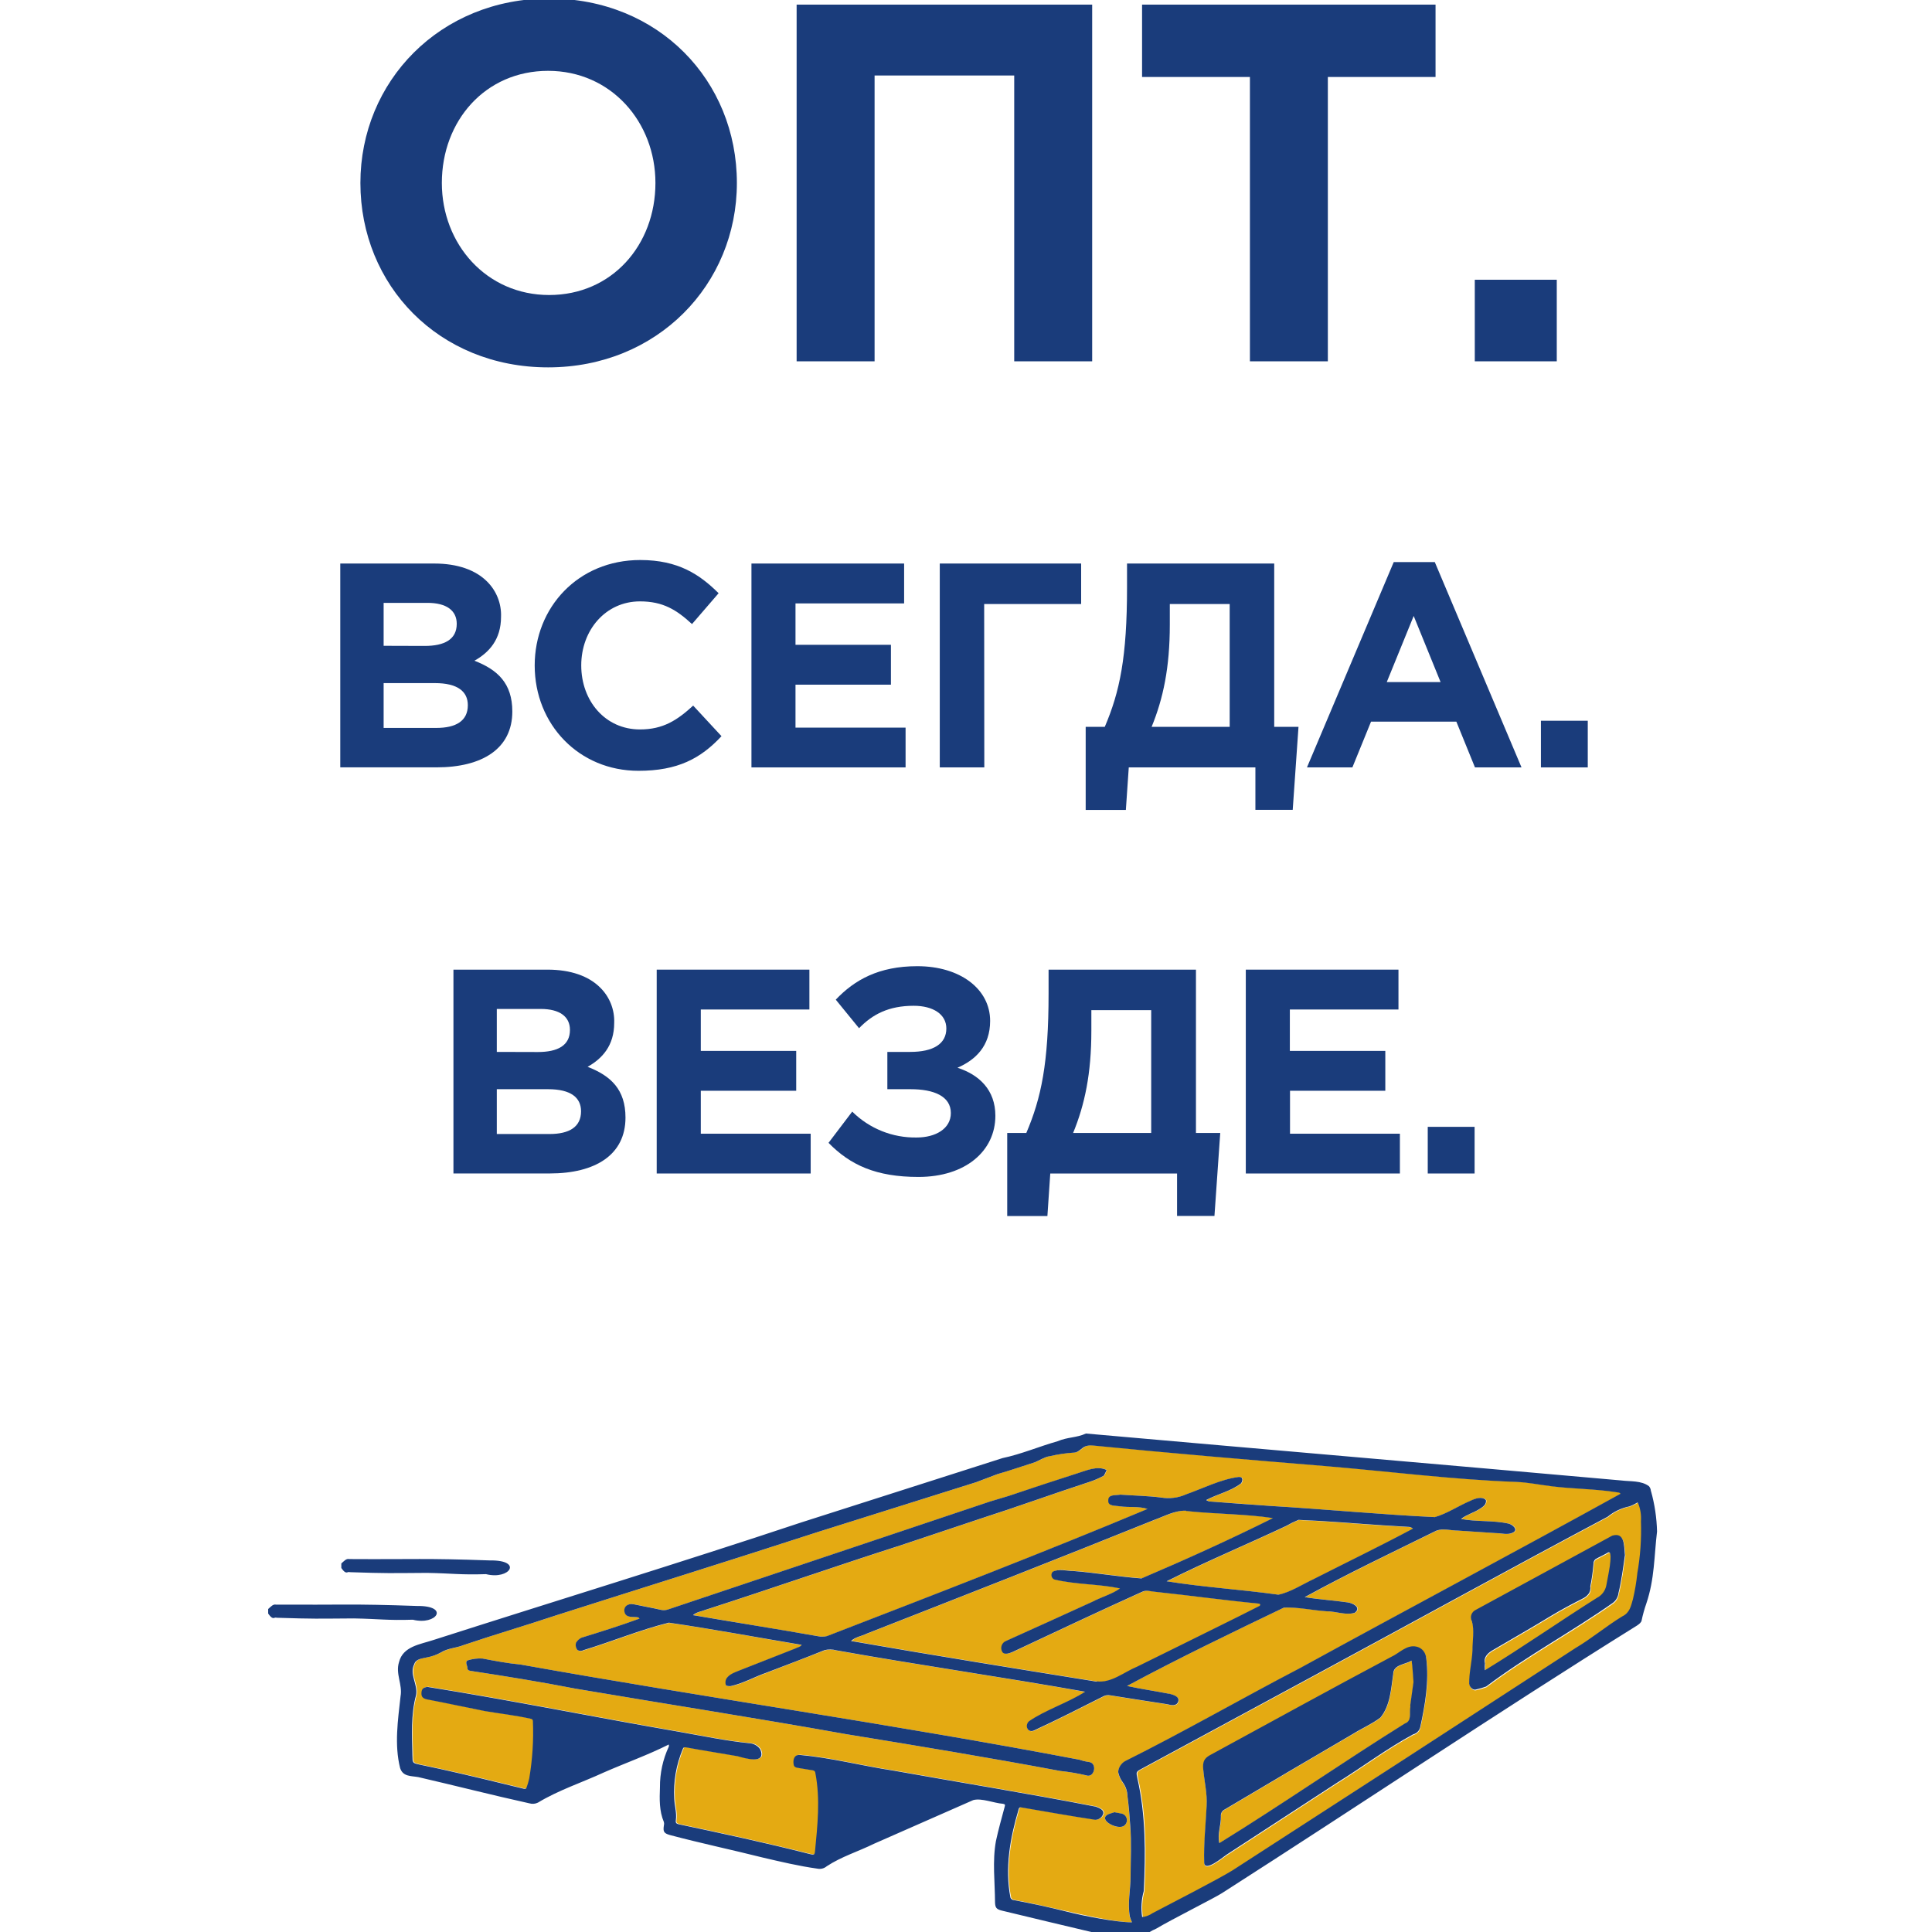
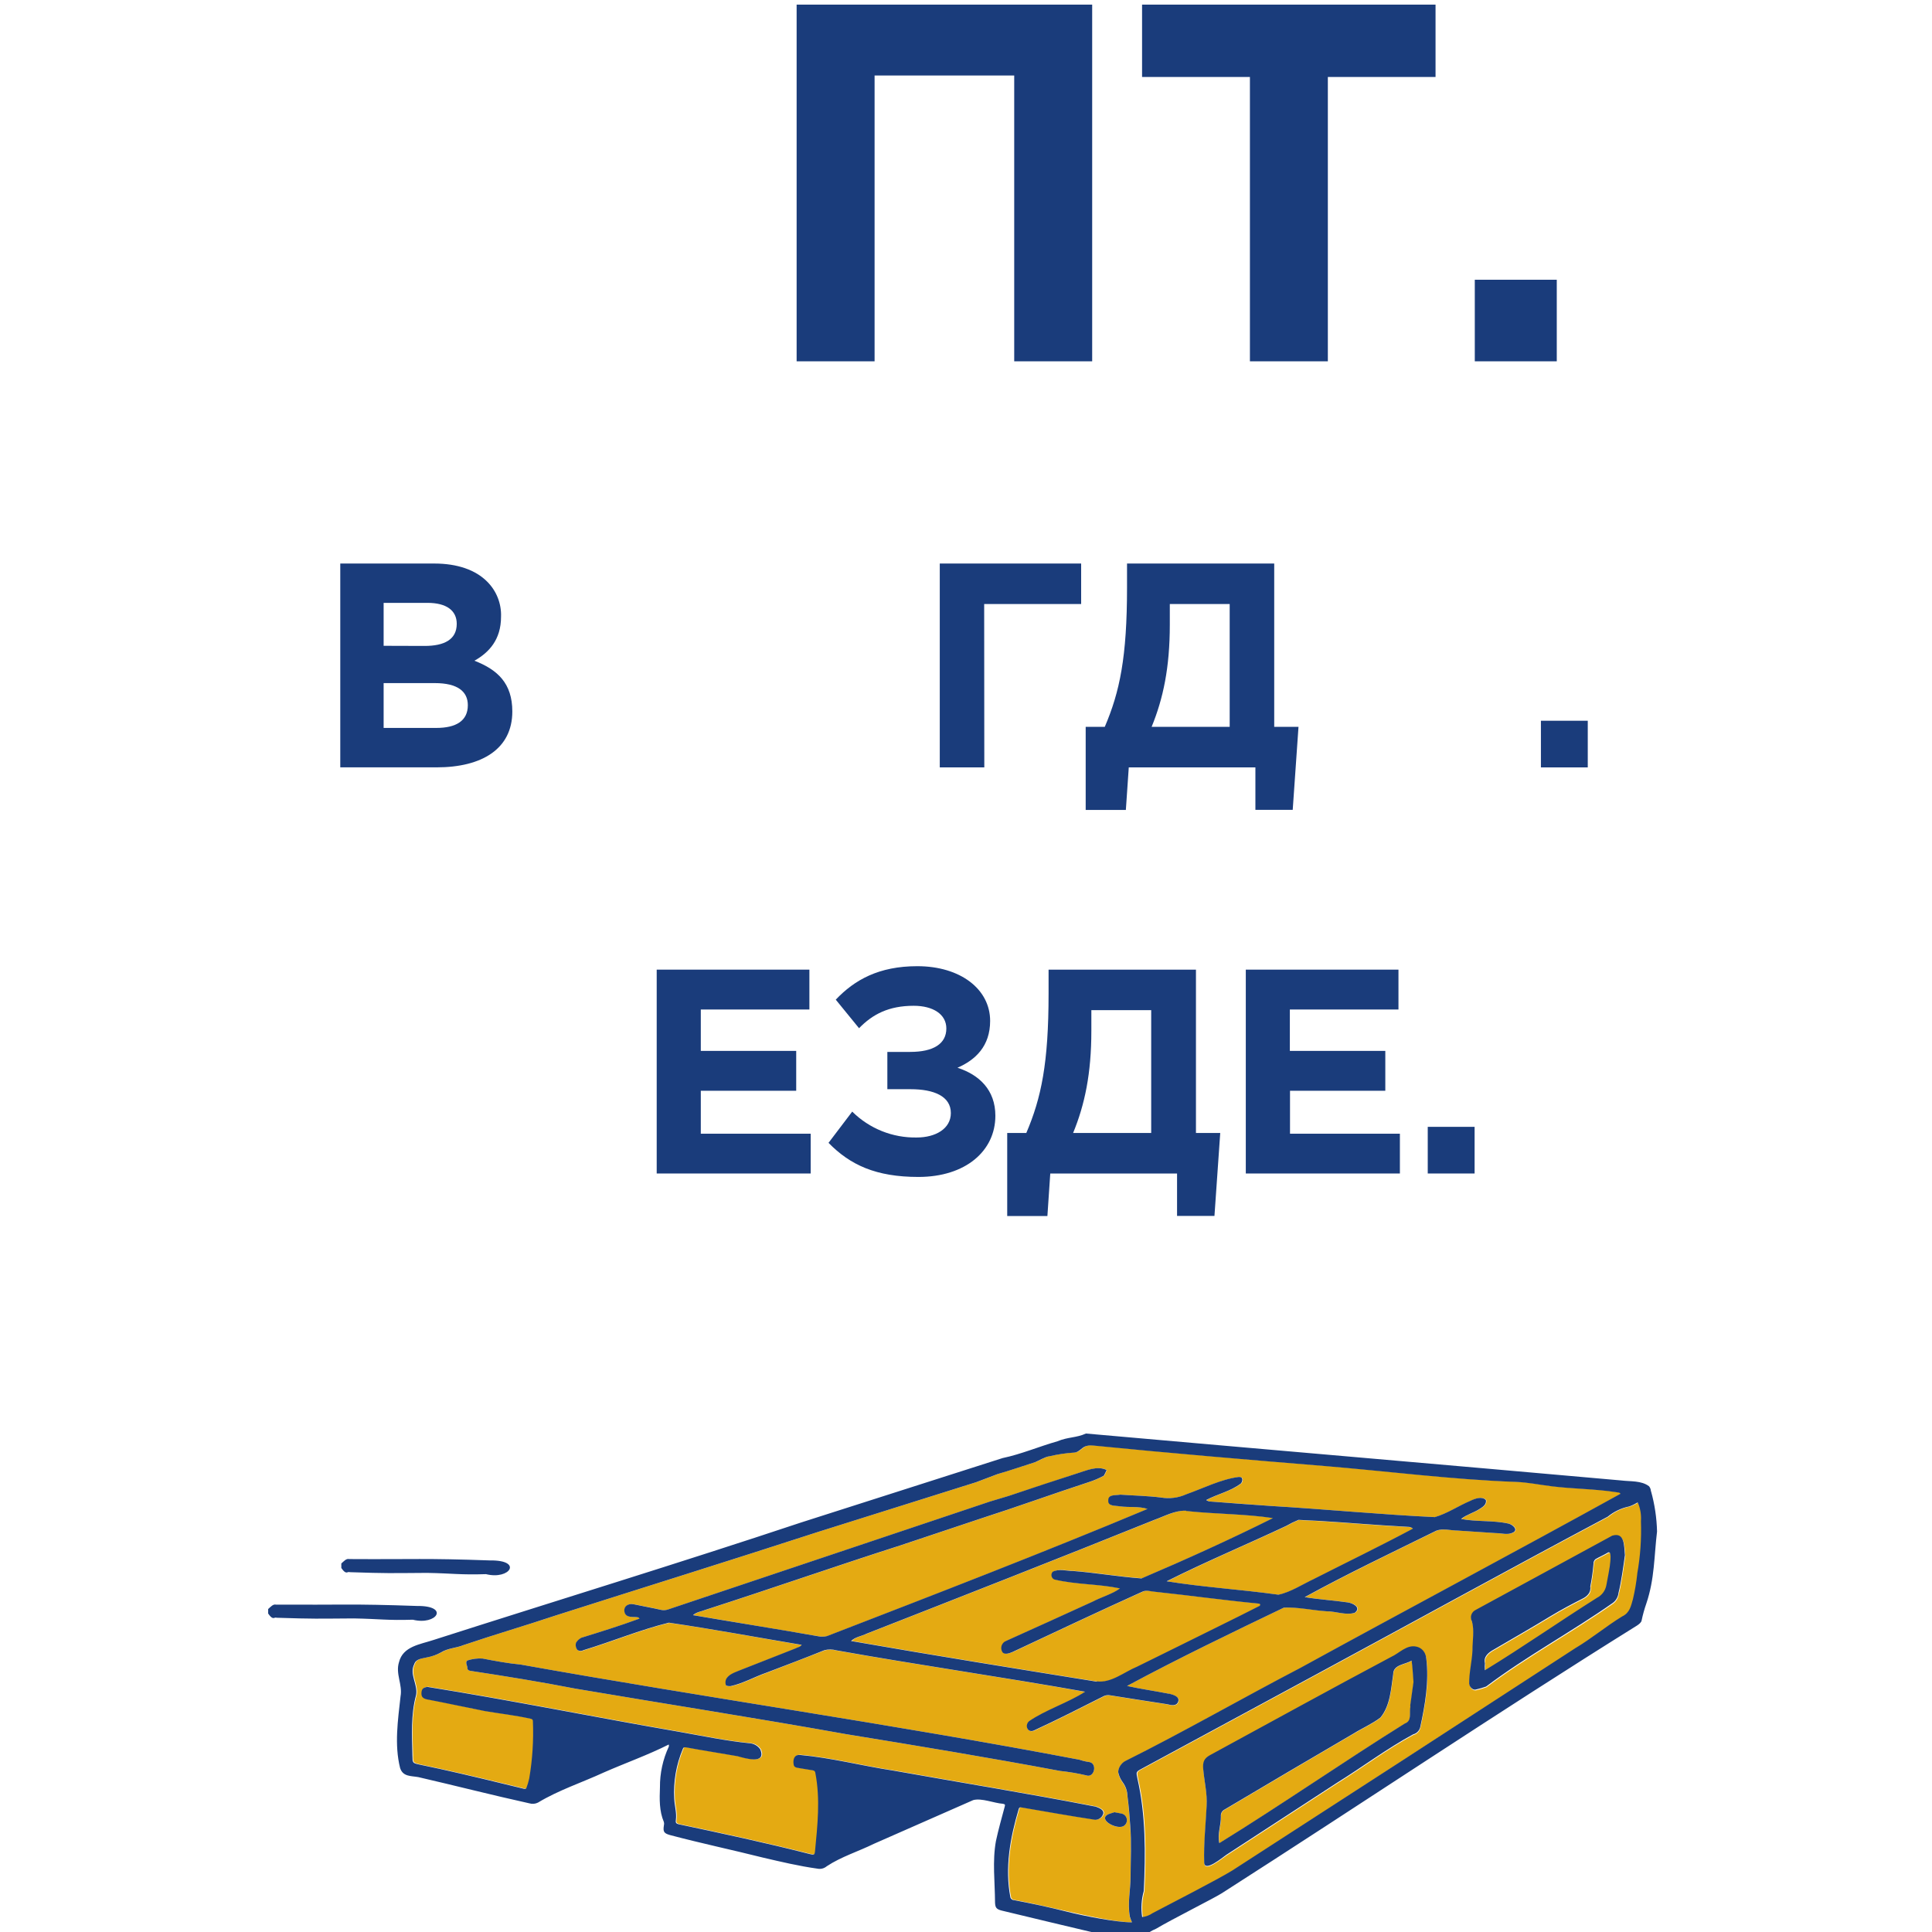
<svg xmlns="http://www.w3.org/2000/svg" width="120" height="120" viewBox="0 0 120 120" fill="none">
  <g clip-path="url(#clip0_6703_27381)">
    <path d="M100.696 92.768C100.603 92.658 100.545 92.704 100.426 92.671C99.097 92.462 97.718 92.472 96.379 92.299C95.649 92.21 94.928 92.058 94.192 92.033C90.243 91.888 86.278 91.376 82.331 91.048C77.551 90.656 72.687 90.247 67.917 89.772C67.773 89.756 67.627 89.77 67.489 89.813C67.235 89.889 67.056 90.194 66.78 90.21C66.258 90.243 65.74 90.32 65.231 90.44C64.981 90.46 64.524 90.731 64.347 90.802C63.563 91.055 62.78 91.312 61.993 91.551L60.678 92.049L50.874 95.132C45.447 96.898 39.997 98.592 34.56 100.328C32.659 100.962 30.728 101.524 28.84 102.165C28.383 102.367 27.875 102.358 27.431 102.624C27.167 102.771 26.881 102.873 26.584 102.927C26.289 103.003 25.882 103.01 25.774 103.345C25.445 103.983 26.003 104.598 25.887 105.267C25.541 106.493 25.626 107.769 25.658 109.025C25.658 109.484 25.658 109.484 26.095 109.59C27.829 109.948 29.552 110.357 31.273 110.774C31.698 110.875 32.124 110.983 32.549 111.084C32.65 111.107 32.698 111.107 32.732 111.059C32.807 110.862 32.867 110.661 32.913 110.455C33.113 109.283 33.19 108.092 33.142 106.904C33.142 106.802 33.094 106.757 32.995 106.743C32.06 106.532 31.105 106.428 30.161 106.268C28.955 106.038 27.754 105.758 26.546 105.537C26.317 105.48 26.205 105.407 26.218 105.133C26.232 104.86 26.333 104.8 26.591 104.766C31.854 105.606 37.089 106.669 42.339 107.576C43.753 107.829 45.163 108.123 46.597 108.265C46.732 108.273 46.863 108.313 46.98 108.38C47.096 108.448 47.196 108.542 47.27 108.655C47.65 109.61 46.307 109.197 45.852 109.071C44.794 108.885 43.735 108.722 42.68 108.527C42.575 108.508 42.484 108.495 42.452 108.623C42.043 109.595 41.861 110.647 41.919 111.7C41.937 112.134 42.081 112.584 42.024 113.017C41.992 113.201 42.037 113.247 42.193 113.295C44.916 113.872 47.636 114.462 50.334 115.146C50.599 115.208 50.64 115.212 50.665 114.964C50.819 113.357 50.995 111.75 50.691 110.143C50.679 110.021 50.636 109.962 50.523 109.948C50.242 109.911 49.965 109.849 49.684 109.81C49.455 109.78 49.368 109.739 49.338 109.597C49.283 109.3 49.357 108.972 49.718 108.99C51.679 109.167 53.608 109.679 55.546 109.966C59.73 110.715 63.931 111.392 68.102 112.205C68.278 112.274 68.56 112.37 68.576 112.597C68.554 112.716 68.491 112.824 68.398 112.901C68.305 112.978 68.188 113.02 68.068 113.02C66.523 112.79 64.984 112.508 63.441 112.246C63.373 112.246 63.336 112.271 63.311 112.368C62.782 114.14 62.444 116.016 62.803 117.857C62.822 117.902 62.854 117.941 62.895 117.968C62.935 117.996 62.983 118.01 63.032 118.011C64.128 118.22 65.215 118.47 66.304 118.716C67.393 118.961 69.342 119.4 70.312 119.4C70.261 119.296 70.216 119.19 70.177 119.081C70.015 118.236 70.216 117.421 70.218 116.578C70.218 115.529 70.28 114.475 70.198 113.426C70.159 112.813 70.106 112.198 70.026 111.589C70.02 111.275 69.916 110.971 69.729 110.719C69.606 110.551 69.517 110.361 69.466 110.159C69.392 109.902 69.637 109.512 69.9 109.397C73.582 107.56 77.169 105.494 80.823 103.588C87.417 99.965 94.135 96.404 100.699 92.777M67.473 110.272C66.937 110.145 66.394 110.053 65.846 109.996C61.455 109.172 56.966 108.43 52.555 107.712C46.957 106.706 41.344 105.836 35.732 104.883C33.57 104.461 31.385 104.109 29.218 103.779C29.094 103.765 29.026 103.703 29.028 103.579C29.03 103.455 28.879 103.258 29.028 103.136C29.331 103.036 29.65 102.995 29.968 103.014C30.753 103.166 31.54 103.313 32.336 103.389C43.886 105.455 55.527 107.103 67.047 109.3C67.245 109.369 67.448 109.417 67.656 109.443C68.177 109.523 67.978 110.453 67.466 110.272M69.617 112.641C69.707 112.65 69.791 112.689 69.857 112.75C69.924 112.812 69.969 112.893 69.986 112.982C70.003 113.071 69.991 113.163 69.951 113.245C69.912 113.326 69.848 113.393 69.768 113.435C69.296 113.665 67.981 112.91 69.029 112.625L69.219 112.565L69.617 112.641ZM79.746 99.853C76.492 101.416 73.186 103.005 70.006 104.718C70.866 104.911 71.744 105.03 72.609 105.202C72.838 105.264 73.28 105.361 73.204 105.68C73.129 105.999 72.765 105.935 72.518 105.863C71.335 105.68 70.152 105.501 68.971 105.31C68.841 105.284 68.706 105.3 68.585 105.356C67.146 106.084 65.704 106.819 64.238 107.494C63.851 107.668 63.643 107.193 63.924 106.924C64.938 106.235 66.347 105.776 67.416 105.087C62.281 104.169 57.097 103.428 51.958 102.516C51.721 102.449 51.471 102.445 51.233 102.505C50.029 102.98 48.819 103.437 47.613 103.907C46.872 104.167 46.176 104.569 45.405 104.738C45.305 104.75 45.124 104.738 45.103 104.681C45.061 104.558 45.066 104.422 45.117 104.302C45.282 104.02 45.611 103.905 45.9 103.783L49.407 102.406C49.544 102.335 49.727 102.316 49.812 102.176C47.066 101.717 44.321 101.189 41.562 100.799C39.768 101.242 38.033 101.97 36.26 102.505C36.205 102.536 36.141 102.553 36.077 102.553C36.013 102.553 35.95 102.536 35.894 102.505C35.84 102.443 35.802 102.369 35.785 102.288C35.767 102.208 35.771 102.124 35.796 102.045C35.875 101.909 35.991 101.797 36.13 101.722C37.336 101.35 38.551 100.971 39.738 100.535C39.717 100.514 39.699 100.473 39.672 100.461C39.392 100.397 38.953 100.521 38.823 100.181C38.695 99.789 39.038 99.561 39.397 99.648C39.965 99.761 40.541 99.867 41.099 99.998C41.234 100.023 41.372 100.013 41.502 99.97L61.497 93.266L62.682 92.91C64.096 92.451 65.51 91.992 66.924 91.514C67.5 91.344 68.171 91.016 68.754 91.305C68.703 91.425 68.646 91.543 68.582 91.656C68.28 91.82 67.963 91.956 67.635 92.061C65.375 92.8 63.139 93.613 60.879 94.338L55.967 95.982C51.922 97.277 47.911 98.68 43.868 99.981C43.602 100.089 43.287 100.117 43.072 100.321C45.668 100.767 48.27 101.187 50.864 101.634C51.04 101.668 51.221 101.663 51.395 101.621C58.046 99.045 64.723 96.487 71.301 93.723C70.788 93.551 70.157 93.638 69.601 93.564C69.338 93.512 68.832 93.578 68.862 93.206C68.846 92.809 69.273 92.887 69.617 92.837C70.452 92.894 71.296 92.91 72.133 93.013C72.668 93.105 73.218 93.034 73.712 92.811C74.76 92.442 75.861 91.877 76.961 91.737C77.105 91.737 77.162 91.781 77.19 91.877C77.194 91.97 77.164 92.061 77.108 92.134C76.481 92.625 75.645 92.793 74.945 93.169C75.022 93.225 75.112 93.258 75.206 93.264C76.474 93.36 77.742 93.453 79.011 93.541C82.184 93.73 85.994 94.093 89.144 94.23C89.918 94.001 90.623 93.523 91.368 93.211C91.636 93.082 92.091 92.915 92.318 93.172C92.371 93.431 92.139 93.594 91.938 93.716C91.57 93.962 91.121 94.07 90.773 94.345C91.746 94.533 92.766 94.418 93.732 94.637C93.961 94.692 94.345 94.995 94.013 95.183C93.681 95.371 93.288 95.234 92.929 95.224C92.146 95.169 91.366 95.119 90.584 95.068C90.147 95.068 89.668 94.919 89.25 95.068C86.504 96.423 83.731 97.741 81.066 99.201C81.951 99.348 82.853 99.401 83.738 99.529C84.024 99.564 84.612 99.837 84.173 100.172C83.621 100.344 83.029 100.092 82.45 100.082C81.56 100.016 80.663 99.8 79.771 99.853M78.27 99.761C76.6 100.615 74.911 101.428 73.236 102.266C72.385 102.688 71.532 103.106 70.68 103.526C69.866 103.859 69.079 104.555 68.164 104.445C63.08 103.625 57.971 102.805 52.903 101.919C53.166 101.664 53.56 101.618 53.878 101.46C59.845 99.123 65.812 96.786 71.756 94.389C72.399 94.159 73.019 93.799 73.721 93.826C73.722 93.832 73.722 93.838 73.721 93.844C75.504 94.04 77.361 94.021 79.107 94.285C76.448 95.61 73.673 96.868 70.941 98.032C69.539 97.931 68.139 97.686 66.731 97.573C66.308 97.573 65.816 97.415 65.43 97.617C65.396 97.652 65.372 97.695 65.359 97.742C65.346 97.788 65.344 97.838 65.354 97.885C65.364 97.933 65.386 97.977 65.417 98.014C65.448 98.051 65.488 98.08 65.533 98.099C66.862 98.42 68.278 98.372 69.608 98.652C69.175 98.978 68.434 99.198 67.926 99.465C66.13 100.28 64.336 101.109 62.538 101.91C62.473 101.934 62.414 101.973 62.365 102.023C62.317 102.072 62.28 102.132 62.257 102.198C62.234 102.264 62.226 102.334 62.233 102.403C62.24 102.472 62.262 102.539 62.297 102.599C62.428 102.803 62.755 102.674 62.938 102.599C65.617 101.343 68.296 100.073 70.989 98.859C71.255 98.733 71.5 98.843 71.747 98.859C73.916 99.088 76.08 99.389 78.249 99.598C78.336 99.626 78.341 99.69 78.267 99.743M87.701 103.154C87.763 103.614 87.774 103.972 87.815 104.486C87.753 104.945 87.678 105.441 87.612 105.953C87.612 105.981 87.612 106.008 87.612 106.036C87.531 106.403 87.731 106.901 87.261 107.064C83.395 109.477 79.633 112.094 75.748 114.491C75.609 113.947 75.861 113.373 75.844 112.822C75.835 112.737 75.852 112.652 75.893 112.577C75.934 112.502 75.997 112.442 76.073 112.404C78.74 110.82 81.409 109.248 84.081 107.686C84.633 107.344 85.239 107.085 85.754 106.692C86.367 105.946 86.408 104.918 86.548 103.992C86.548 103.395 87.293 103.405 87.692 103.154M81.647 98.069C80.942 98.395 80.173 98.905 79.425 99.054C77.052 98.723 74.813 98.595 72.484 98.221C74.913 96.999 77.453 95.938 79.919 94.777C80.157 94.639 80.404 94.518 80.658 94.414C82.429 94.485 84.214 94.644 85.98 94.758C86.486 94.793 86.992 94.82 87.495 94.85C87.601 94.848 87.703 94.888 87.781 94.96C85.758 96.039 83.692 97.04 81.647 98.078M101.781 93.346C101.771 93.341 101.761 93.338 101.75 93.338C101.739 93.338 101.729 93.341 101.719 93.346C101.568 93.441 101.406 93.518 101.236 93.576C100.748 93.676 100.291 93.895 99.905 94.212C93.819 97.449 87.751 100.792 81.681 104.07C78.104 106.007 74.528 107.94 70.953 109.87C70.582 110.07 70.619 110.074 70.694 110.478C71.216 112.758 71.198 115.132 71.088 117.453C70.94 117.982 70.906 118.536 70.987 119.079C71.222 119.053 71.446 118.969 71.639 118.833C72.685 118.28 75.662 116.753 76.581 116.19C83.683 111.585 90.785 106.982 97.887 102.381C98.894 101.777 99.804 101.017 100.802 100.406C101.284 100.177 101.349 99.747 101.472 99.329C101.593 98.814 101.682 98.292 101.74 97.766C101.93 96.694 102.007 95.605 101.969 94.517C101.998 94.125 101.934 93.731 101.781 93.369M88.222 107.324C88.197 107.43 88.143 107.527 88.066 107.605C87.989 107.682 87.893 107.738 87.788 107.764C86.145 108.653 84.628 109.801 83.04 110.784C80.752 112.276 78.464 113.768 76.176 115.254C75.948 115.398 74.803 116.36 74.803 115.713C74.769 114.549 74.895 113.387 74.954 112.223C75.002 111.447 74.81 110.694 74.744 109.927C74.705 109.5 74.787 109.266 75.16 109.062C78.91 107.023 82.651 104.959 86.422 102.955C86.923 102.725 87.374 102.183 87.987 102.319C88.113 102.345 88.23 102.404 88.327 102.489C88.424 102.573 88.499 102.682 88.543 102.803C88.573 102.888 88.592 102.977 88.6 103.067C88.772 104.504 88.529 105.93 88.222 107.331M100.552 98.983C100.539 99.105 100.502 99.224 100.441 99.331C100.38 99.438 100.298 99.531 100.2 99.605C97.633 101.407 94.823 102.918 92.329 104.8C92.125 104.874 91.917 104.935 91.705 104.982C91.672 104.992 91.637 104.996 91.603 104.992C91.569 104.988 91.536 104.978 91.506 104.961C91.443 104.928 91.39 104.88 91.35 104.822C91.31 104.764 91.285 104.696 91.277 104.626C91.265 103.937 91.451 103.248 91.481 102.56C91.481 101.972 91.606 101.322 91.451 100.757C91.416 100.696 91.394 100.628 91.387 100.558C91.38 100.487 91.387 100.416 91.409 100.349C91.43 100.282 91.466 100.22 91.512 100.167C91.559 100.114 91.616 100.071 91.68 100.041C94.51 98.51 97.335 96.96 100.166 95.426C100.948 95.197 100.898 96.058 100.955 96.639C100.854 97.348 100.742 98.223 100.557 98.98M100.005 97.373C99.928 97.876 99.809 98.416 99.8 98.507C99.767 98.672 99.698 98.827 99.598 98.96C99.497 99.094 99.367 99.203 99.218 99.279C96.885 100.751 94.613 102.339 92.261 103.777C92.247 103.636 92.247 103.495 92.261 103.354C92.151 102.932 92.49 102.665 92.819 102.486C93.993 101.797 95.169 101.129 96.331 100.42C96.974 100.03 97.635 99.681 98.303 99.339C98.591 99.203 98.864 98.948 98.802 98.592C98.896 98.121 98.963 97.645 99.003 97.167C98.999 97.11 99.009 97.054 99.032 97.002C99.054 96.951 99.09 96.905 99.134 96.871C99.379 96.733 99.648 96.616 99.893 96.471C100.138 96.326 100.06 96.96 100.008 97.366" fill="#E4AA12" />
    <path d="M102.54 92.616C102.536 92.505 102.495 92.398 102.423 92.313C101.945 91.95 101.261 92.026 100.691 91.953C89.64 90.97 78.498 90.017 67.451 89.039C66.85 89.312 66.323 89.25 65.685 89.519C64.541 89.843 63.427 90.323 62.272 90.564L49.768 94.561C42.19 97.086 34.535 99.423 26.925 101.862C26.101 102.137 25.028 102.252 24.783 103.239C24.554 103.965 25.012 104.63 24.879 105.36C24.717 106.832 24.486 108.361 24.852 109.817C25.028 110.359 25.524 110.299 25.98 110.379C28.284 110.91 30.574 111.5 32.883 112.009C33.059 112.061 33.248 112.045 33.413 111.963C34.699 111.185 36.148 110.717 37.511 110.088C38.85 109.5 40.234 109.011 41.54 108.354C41.54 108.4 41.554 108.451 41.54 108.487C41.171 109.278 40.984 110.141 40.991 111.013C40.964 111.741 40.941 112.478 41.236 113.173C41.254 113.24 41.254 113.311 41.236 113.378C41.174 113.766 41.236 113.869 41.602 113.975C43.515 114.484 45.455 114.893 47.374 115.375C48.498 115.637 49.621 115.905 50.765 116.064C50.868 116.086 50.975 116.084 51.077 116.058C51.179 116.032 51.273 115.983 51.353 115.915C52.255 115.32 53.316 114.996 54.286 114.519C56.341 113.614 58.396 112.71 60.45 111.807C60.972 111.667 61.734 111.996 62.297 112.037C62.45 112.062 62.429 112.117 62.4 112.23C62.212 112.935 62.013 113.635 61.86 114.347C61.631 115.602 61.798 116.893 61.803 118.16C61.814 118.488 61.889 118.587 62.221 118.67C64.086 119.117 65.951 119.57 67.818 120.008C68.124 120.079 69.973 120.3 70.495 120.387C70.65 120.427 70.814 120.404 70.952 120.323C71.212 120.104 71.502 119.925 71.815 119.792C72.73 119.241 75.475 117.866 75.899 117.586C84.513 112.076 93.001 106.373 101.677 100.966C101.794 100.89 101.947 100.771 101.963 100.654C102.038 100.294 102.137 99.94 102.258 99.593C102.775 98.06 102.737 96.659 102.922 95.125C102.901 94.277 102.775 93.434 102.547 92.616M69.904 109.376C69.641 109.491 69.396 109.881 69.469 110.138C69.521 110.34 69.61 110.53 69.733 110.698C69.92 110.95 70.024 111.254 70.03 111.569C70.11 112.177 70.163 112.792 70.202 113.405C70.284 114.454 70.225 115.508 70.222 116.558C70.222 117.4 70.019 118.215 70.181 119.06C70.218 119.176 70.262 119.289 70.311 119.4C69.344 119.4 67.365 119.014 66.262 118.736C65.159 118.458 64.084 118.229 62.99 118.022C62.941 118.022 62.893 118.007 62.853 117.98C62.812 117.952 62.78 117.914 62.761 117.868C62.402 116.032 62.741 114.151 63.269 112.379C63.294 112.283 63.331 112.255 63.4 112.257C64.942 112.519 66.481 112.799 68.026 113.031C68.146 113.031 68.263 112.989 68.356 112.912C68.449 112.835 68.512 112.728 68.534 112.609C68.534 112.379 68.236 112.285 68.06 112.216C63.889 111.403 59.688 110.726 55.504 109.978C53.559 109.684 51.637 109.179 49.676 109.002C49.315 108.983 49.242 109.312 49.297 109.608C49.326 109.75 49.418 109.792 49.642 109.821C49.923 109.86 50.2 109.922 50.482 109.959C50.594 109.973 50.637 110.033 50.649 110.154C50.953 111.761 50.777 113.369 50.623 114.976C50.598 115.224 50.557 115.219 50.292 115.157C47.594 114.468 44.874 113.883 42.151 113.307C41.995 113.27 41.95 113.212 41.982 113.029C42.039 112.595 41.895 112.145 41.877 111.711C41.819 110.658 42.001 109.606 42.41 108.634C42.451 108.506 42.542 108.52 42.638 108.538C43.693 108.733 44.752 108.896 45.81 109.082C46.267 109.208 47.608 109.622 47.228 108.667C47.154 108.553 47.055 108.459 46.938 108.392C46.821 108.324 46.69 108.284 46.556 108.276C45.121 108.132 43.712 107.838 42.297 107.587C37.047 106.681 31.807 105.618 26.549 104.777C26.291 104.812 26.19 104.899 26.177 105.145C26.163 105.39 26.266 105.491 26.504 105.549C27.712 105.778 28.913 106.042 30.119 106.279C31.064 106.44 32.018 106.543 32.953 106.754C33.052 106.768 33.105 106.814 33.1 106.915C33.148 108.103 33.071 109.294 32.871 110.467C32.825 110.672 32.765 110.874 32.69 111.07C32.656 111.119 32.608 111.119 32.507 111.096C32.082 110.995 31.656 110.887 31.231 110.786C29.51 110.368 27.799 109.959 26.053 109.601C25.618 109.505 25.623 109.5 25.616 109.036C25.593 107.78 25.508 106.511 25.845 105.278C25.966 104.61 25.403 103.994 25.733 103.356C25.84 103.021 26.247 103.014 26.543 102.938C26.839 102.884 27.125 102.782 27.389 102.635C27.833 102.36 28.336 102.369 28.799 102.176C30.698 101.533 32.629 100.971 34.518 100.339C39.955 98.604 45.405 96.909 50.832 95.144L60.636 92.06L61.951 91.562C62.738 91.333 63.521 91.066 64.305 90.814C64.482 90.743 64.939 90.472 65.189 90.451C65.698 90.331 66.216 90.254 66.738 90.221C67.014 90.205 67.195 89.9 67.447 89.824C67.585 89.782 67.731 89.768 67.875 89.783C72.641 90.258 77.505 90.667 82.289 91.059C86.236 91.388 90.201 91.9 94.15 92.044C94.887 92.07 95.607 92.221 96.337 92.311C97.676 92.483 99.055 92.474 100.385 92.683C100.504 92.715 100.561 92.669 100.655 92.779C94.09 96.406 87.384 99.968 80.779 103.59C77.118 105.498 73.537 107.565 69.856 109.399M101.693 97.759C101.636 98.285 101.547 98.807 101.426 99.322C101.302 99.74 101.238 100.172 100.755 100.399C99.758 101.01 98.847 101.777 97.84 102.374C90.748 106.99 83.646 111.593 76.535 116.183C75.62 116.746 72.645 118.273 71.593 118.826C71.399 118.961 71.175 119.046 70.941 119.071C70.859 118.529 70.894 117.974 71.044 117.446C71.151 115.125 71.169 112.751 70.648 110.471C70.572 110.067 70.536 110.062 70.906 109.863C74.482 107.928 78.058 105.995 81.635 104.063C87.705 100.785 93.772 97.442 99.858 94.205C100.244 93.888 100.701 93.669 101.19 93.569C101.359 93.511 101.521 93.434 101.673 93.339C101.682 93.334 101.693 93.331 101.704 93.331C101.714 93.331 101.725 93.334 101.734 93.339C101.887 93.701 101.951 94.095 101.922 94.487C101.96 95.575 101.884 96.664 101.693 97.736M67.472 110.271C66.936 110.145 66.393 110.053 65.845 109.996C61.455 109.172 56.966 108.43 52.554 107.711C46.956 106.706 41.343 105.836 35.731 104.883C33.569 104.461 31.384 104.109 29.217 103.779C29.094 103.765 29.025 103.703 29.027 103.579C29.03 103.455 28.879 103.257 29.027 103.136C29.33 103.036 29.649 102.995 29.968 103.014C30.752 103.166 31.54 103.313 32.336 103.388C43.885 105.455 55.527 107.103 67.046 109.3C67.244 109.369 67.448 109.417 67.655 109.443C68.177 109.523 67.978 110.453 67.465 110.271M72.609 105.202C71.744 105.03 70.865 104.91 70.005 104.718C73.185 103.005 76.491 101.416 79.745 99.853C80.637 99.811 81.534 100.027 82.424 100.082C82.991 100.082 83.595 100.344 84.147 100.172C84.586 99.837 83.998 99.563 83.712 99.529C82.827 99.4 81.925 99.348 81.04 99.201C83.705 97.736 86.487 96.418 89.224 95.068C89.645 94.914 90.121 95.068 90.558 95.068C91.34 95.119 92.12 95.169 92.903 95.224C93.262 95.224 93.653 95.364 93.987 95.183C94.321 95.001 93.935 94.692 93.706 94.636C92.738 94.418 91.72 94.533 90.748 94.345C91.095 94.069 91.544 93.961 91.912 93.716C92.114 93.594 92.345 93.431 92.292 93.172C92.063 92.915 91.606 93.082 91.343 93.211C90.597 93.523 89.892 94.01 89.119 94.23C85.968 94.088 82.159 93.727 78.985 93.541C77.718 93.454 76.449 93.361 75.18 93.263C75.086 93.258 74.996 93.225 74.919 93.169C75.62 92.793 76.455 92.625 77.082 92.134C77.138 92.061 77.168 91.97 77.164 91.877C77.143 91.78 77.086 91.728 76.935 91.737C75.835 91.877 74.734 92.442 73.686 92.811C73.192 93.034 72.642 93.105 72.108 93.013C71.277 92.91 70.433 92.894 69.591 92.836C69.248 92.887 68.82 92.809 68.836 93.206C68.806 93.578 69.312 93.511 69.575 93.564C70.122 93.638 70.762 93.55 71.275 93.723C64.699 96.478 58.023 99.044 51.369 101.62C51.196 101.663 51.014 101.668 50.839 101.634C48.244 101.175 45.643 100.766 43.046 100.321C43.261 100.117 43.577 100.091 43.842 99.981C47.885 98.68 51.896 97.277 55.941 95.982L60.86 94.338C63.12 93.612 65.356 92.8 67.616 92.06C67.944 91.956 68.261 91.82 68.563 91.656C68.627 91.543 68.684 91.425 68.735 91.305C68.145 91.016 67.474 91.344 66.905 91.514C65.491 91.973 64.077 92.432 62.663 92.91L61.478 93.266L41.483 99.97C41.353 100.013 41.215 100.023 41.08 99.997C40.515 99.866 39.936 99.768 39.378 99.648C39.019 99.561 38.676 99.788 38.804 100.181C38.934 100.521 39.373 100.397 39.653 100.461C39.68 100.473 39.698 100.514 39.719 100.535C38.532 100.971 37.317 101.35 36.111 101.722C35.974 101.794 35.859 101.901 35.779 102.034C35.755 102.112 35.751 102.196 35.768 102.276C35.785 102.357 35.823 102.431 35.877 102.493C35.933 102.525 35.996 102.541 36.06 102.541C36.125 102.541 36.188 102.525 36.244 102.493C38.017 101.958 39.751 101.23 41.545 100.787C44.29 101.187 47.05 101.705 49.795 102.165C49.711 102.3 49.528 102.318 49.39 102.394L45.883 103.772C45.594 103.893 45.265 104.001 45.1 104.291C45.049 104.411 45.044 104.546 45.087 104.669C45.107 104.722 45.288 104.738 45.389 104.727C46.16 104.557 46.855 104.155 47.596 103.896C48.802 103.437 50.013 102.977 51.216 102.493C51.455 102.434 51.705 102.437 51.941 102.504C57.08 103.423 62.265 104.162 67.399 105.076C66.33 105.765 64.921 106.208 63.907 106.913C63.626 107.181 63.834 107.656 64.221 107.482C65.685 106.807 67.127 106.072 68.568 105.344C68.689 105.289 68.824 105.273 68.955 105.299C70.135 105.489 71.318 105.668 72.501 105.852C72.755 105.923 73.1 105.985 73.187 105.668C73.274 105.351 72.826 105.253 72.593 105.191M80.637 94.4C82.408 94.471 84.193 94.629 85.959 94.744C86.465 94.779 86.97 94.806 87.474 94.836C87.579 94.834 87.682 94.874 87.76 94.946C85.737 96.025 83.671 97.026 81.626 98.064C80.921 98.39 80.152 98.9 79.404 99.049C77.031 98.719 74.791 98.59 72.462 98.216C74.892 96.994 77.432 95.934 79.898 94.772C80.136 94.634 80.383 94.513 80.637 94.409M68.122 104.451C63.038 103.632 57.929 102.812 52.861 101.926C53.124 101.671 53.518 101.625 53.836 101.467C59.803 99.129 65.77 96.792 71.714 94.395C72.357 94.166 72.977 93.805 73.679 93.833C73.68 93.839 73.68 93.845 73.679 93.851C75.462 94.046 77.32 94.028 79.065 94.292C76.407 95.617 73.631 96.875 70.9 98.039C69.497 97.938 68.097 97.692 66.69 97.58C66.266 97.58 65.774 97.421 65.388 97.623C65.354 97.659 65.33 97.701 65.317 97.748C65.304 97.795 65.302 97.844 65.312 97.892C65.323 97.939 65.344 97.984 65.375 98.021C65.406 98.058 65.446 98.087 65.491 98.106C66.82 98.427 68.236 98.379 69.566 98.659C69.133 98.985 68.392 99.205 67.884 99.472C66.088 100.287 64.294 101.115 62.496 101.917C62.431 101.941 62.372 101.98 62.324 102.029C62.275 102.079 62.238 102.139 62.215 102.205C62.192 102.27 62.184 102.34 62.191 102.41C62.198 102.479 62.22 102.546 62.255 102.605C62.386 102.81 62.713 102.681 62.896 102.605C65.575 101.35 68.255 100.08 70.948 98.865C71.213 98.739 71.458 98.849 71.705 98.865C73.874 99.095 76.038 99.396 78.207 99.605C78.294 99.632 78.299 99.697 78.226 99.749C76.555 100.603 74.867 101.416 73.192 102.254C72.341 102.677 71.487 103.094 70.636 103.515C69.822 103.848 69.035 104.543 68.12 104.433M25.646 100.603C24.044 100.654 23.587 100.553 21.985 100.523C19.633 100.539 19.564 100.557 17.194 100.482C17.151 100.466 17.104 100.466 17.061 100.482C16.903 100.562 16.771 100.376 16.656 100.22V99.94C16.814 99.802 16.961 99.621 17.144 99.667C21.232 99.69 21.809 99.605 25.886 99.749C27.966 99.722 27.119 100.973 25.643 100.603M21.2 97.389V97.111C21.358 96.971 21.505 96.792 21.688 96.836C25.776 96.861 26.353 96.776 30.43 96.921C32.51 96.891 31.663 98.144 30.187 97.773C28.586 97.825 28.128 97.724 26.527 97.695C24.174 97.711 24.106 97.729 21.735 97.651C21.693 97.637 21.648 97.637 21.605 97.651C21.447 97.734 21.312 97.545 21.198 97.389M69.22 112.56L69.618 112.636C69.708 112.646 69.793 112.684 69.859 112.745C69.925 112.807 69.971 112.888 69.987 112.977C70.004 113.066 69.992 113.158 69.953 113.24C69.914 113.322 69.849 113.388 69.769 113.431C69.298 113.66 67.982 112.905 69.03 112.62L69.22 112.56ZM88.533 102.759C88.489 102.638 88.415 102.53 88.317 102.445C88.22 102.36 88.103 102.302 87.977 102.275C87.364 102.139 86.913 102.686 86.412 102.911C82.641 104.915 78.9 106.979 75.15 109.018C74.778 109.222 74.693 109.456 74.734 109.883C74.8 110.646 74.993 111.399 74.945 112.179C74.885 113.343 74.759 114.505 74.794 115.669C74.794 116.328 75.938 115.366 76.166 115.21C78.454 113.715 80.742 112.225 83.03 110.74C84.618 109.757 86.135 108.609 87.778 107.721C87.883 107.694 87.98 107.638 88.056 107.561C88.133 107.483 88.187 107.386 88.213 107.28C88.519 105.879 88.762 104.454 88.59 103.016C88.582 102.926 88.563 102.838 88.533 102.752M87.599 105.941C87.599 105.969 87.599 105.996 87.599 106.024C87.519 106.391 87.718 106.89 87.249 107.053C83.383 109.466 79.621 112.083 75.736 114.48C75.597 113.936 75.848 113.362 75.832 112.811C75.823 112.726 75.84 112.64 75.881 112.565C75.922 112.49 75.985 112.43 76.061 112.393C78.727 110.809 81.397 109.236 84.069 107.675C84.62 107.333 85.227 107.073 85.742 106.681C86.355 105.934 86.396 104.906 86.535 103.981C86.535 103.384 87.281 103.393 87.679 103.143C87.741 103.602 87.753 103.96 87.794 104.474C87.732 104.933 87.657 105.429 87.59 105.941M100.142 95.38C97.312 96.914 94.486 98.464 91.656 99.995C91.592 100.025 91.535 100.068 91.489 100.121C91.442 100.174 91.407 100.236 91.385 100.303C91.364 100.37 91.356 100.441 91.364 100.512C91.371 100.582 91.392 100.65 91.427 100.711C91.583 101.276 91.455 101.926 91.457 102.514C91.427 103.202 91.242 103.891 91.253 104.58C91.261 104.65 91.287 104.717 91.326 104.776C91.366 104.834 91.42 104.882 91.482 104.915C91.512 104.932 91.545 104.942 91.579 104.946C91.614 104.949 91.648 104.946 91.681 104.936C91.893 104.889 92.102 104.828 92.306 104.754C94.8 102.872 97.609 101.361 100.176 99.559C100.275 99.485 100.357 99.392 100.417 99.285C100.478 99.178 100.516 99.059 100.529 98.937C100.714 98.179 100.826 97.304 100.927 96.595C100.87 96.014 100.927 95.144 100.137 95.383M99.977 97.339C99.9 97.841 99.781 98.381 99.771 98.473C99.739 98.637 99.67 98.792 99.569 98.926C99.469 99.059 99.339 99.168 99.19 99.244C96.856 100.716 94.585 102.305 92.233 103.742C92.219 103.601 92.219 103.46 92.233 103.319C92.123 102.897 92.461 102.631 92.791 102.452C93.965 101.763 95.141 101.095 96.303 100.385C96.946 99.995 97.607 99.646 98.275 99.304C98.563 99.168 98.836 98.914 98.774 98.558C98.868 98.087 98.935 97.611 98.975 97.132C98.971 97.076 98.981 97.019 99.004 96.968C99.026 96.916 99.061 96.871 99.106 96.836C99.35 96.698 99.62 96.581 99.865 96.436C100.11 96.292 100.032 96.925 99.98 97.332" fill="#1A3C7B" />
-     <path d="M22.385 11.363C22.385 5.058 27.318 -0.094 34.109 -0.094C40.9 -0.094 45.769 4.999 45.769 11.363C45.769 17.669 40.835 22.818 34.044 22.818C27.253 22.818 22.385 17.722 22.385 11.363ZM40.71 11.363C40.71 7.565 37.942 4.4 34.044 4.4C30.146 4.4 27.444 7.502 27.444 11.363C27.444 15.159 30.212 18.324 34.109 18.324C38.007 18.324 40.71 15.222 40.71 11.363Z" fill="#1A3C7B" />
    <path d="M49.48 0.287H67.837V22.442H62.995V4.689H54.322V22.442H49.48V0.287Z" fill="#1A3C7B" />
    <path d="M77.635 4.781H70.936V0.287H89.164V4.781H82.475V22.442H77.635V4.781Z" fill="#1A3C7B" />
    <path d="M91.602 17.375H96.694V22.442H91.602V17.375Z" fill="#1A3C7B" />
    <path d="M21.135 35.002H26.972C28.417 35.002 29.54 35.403 30.258 36.125C30.544 36.409 30.769 36.749 30.917 37.125C31.066 37.501 31.135 37.904 31.12 38.308C31.12 39.737 30.366 40.532 29.467 41.039C30.913 41.599 31.821 42.448 31.821 44.192C31.821 46.505 29.952 47.662 27.114 47.662H21.135V35.002ZM26.377 40.12C27.598 40.12 28.369 39.722 28.369 38.747C28.369 37.915 27.723 37.445 26.555 37.445H23.828V40.112L26.377 40.12ZM27.099 45.213C28.321 45.213 29.058 44.779 29.058 43.801C29.058 42.953 28.429 42.429 27.01 42.429H23.828V45.213H27.099Z" fill="#1A3C7B" />
-     <path d="M33.211 41.332C33.211 37.733 35.904 34.784 39.766 34.784C42.136 34.784 43.466 35.689 44.634 36.846L42.982 38.762C42.018 37.876 41.185 37.353 39.749 37.353C37.629 37.353 36.102 39.123 36.102 41.33C36.102 43.537 37.593 45.307 39.749 45.307C41.194 45.307 42.066 44.73 43.054 43.826L44.813 45.725C43.519 47.117 42.083 47.876 39.66 47.876C35.96 47.878 33.211 44.997 33.211 41.332Z" fill="#1A3C7B" />
-     <path d="M46.674 35.002H56.156V37.479H49.41V40.05H55.337V42.526H49.41V45.194H56.247V47.665H46.674V35.002Z" fill="#1A3C7B" />
    <path d="M61.137 47.665H58.371V35.002H67.152V37.517H61.129L61.137 47.665Z" fill="#1A3C7B" />
    <path d="M67.434 45.147H68.619C69.553 42.965 70.002 40.809 70.002 36.487V35.002H79.144V45.147H80.652L80.293 50.301H77.975V47.665H70.11L69.929 50.306H67.434V45.147ZM72.659 37.517V38.8C72.659 41.468 72.247 43.394 71.529 45.147H76.378V37.517H72.659Z" fill="#1A3C7B" />
-     <path d="M86.567 34.913H89.118L94.504 47.665H91.613L90.457 44.823H85.157L83.999 47.665H81.178L86.567 34.913ZM89.477 42.364L87.807 38.258L86.135 42.364H89.477Z" fill="#1A3C7B" />
    <path d="M95.709 44.767H98.619V47.665H95.709V44.767Z" fill="#1A3C7B" />
-     <path d="M28.164 60.226H34.001C35.446 60.226 36.569 60.626 37.287 61.349C37.573 61.632 37.798 61.973 37.947 62.348C38.095 62.724 38.164 63.127 38.149 63.531C38.149 64.96 37.395 65.755 36.497 66.262C37.942 66.822 38.85 67.671 38.85 69.415C38.85 71.729 36.981 72.886 34.143 72.886H28.164V60.226ZM33.408 65.343C34.63 65.343 35.401 64.945 35.401 63.97C35.401 63.138 34.755 62.668 33.587 62.668H30.857V65.336L33.408 65.343ZM34.131 70.436C35.352 70.436 36.09 70.002 36.09 69.025C36.09 68.176 35.461 67.652 34.042 67.652H30.857V70.436H34.131Z" fill="#1A3C7B" />
    <path d="M40.789 60.226H50.273V62.702H43.528V65.273H49.454V67.749H43.528V70.417H50.353V72.888H40.789V60.226Z" fill="#1A3C7B" />
    <path d="M61.499 63.41C61.499 64.982 60.584 65.835 59.471 66.32C60.817 66.754 61.824 67.695 61.824 69.303C61.824 71.486 59.974 73.102 57.045 73.102C54.407 73.102 52.808 72.359 51.461 70.984L52.933 69.044C53.461 69.567 54.087 69.979 54.775 70.255C55.463 70.531 56.199 70.666 56.939 70.652C58.105 70.652 59.059 70.111 59.059 69.134C59.059 68.086 57.999 67.652 56.561 67.652H55.115V65.336H56.534C57.98 65.336 58.779 64.831 58.779 63.88C58.779 62.995 57.953 62.471 56.751 62.471C55.207 62.471 54.2 62.995 53.357 63.864L51.911 62.091C53.077 60.861 54.588 60.012 56.97 60.012C59.649 60.01 61.499 61.438 61.499 63.41Z" fill="#1A3C7B" />
    <path d="M62.56 70.371H63.746C64.678 68.188 65.129 66.032 65.129 61.71V60.226H74.283V70.371H75.791L75.432 75.524H73.109V72.888H65.234L65.056 75.529H62.56V70.371ZM67.786 62.741V64.024C67.786 66.691 67.374 68.617 66.653 70.371H71.503V62.741H67.786Z" fill="#1A3C7B" />
    <path d="M77.379 60.226H86.861V62.702H80.115V65.273H86.044V67.749H80.125V70.417H86.95V72.888H77.379V60.226Z" fill="#1A3C7B" />
    <path d="M88.68 69.99H91.59V72.888H88.68V69.99Z" fill="#1A3C7B" />
  </g>
  <defs>
    <clipPath id="clip0_6703_27381">
      <rect width="120" height="120" fill="white" />
    </clipPath>
  </defs>
</svg>